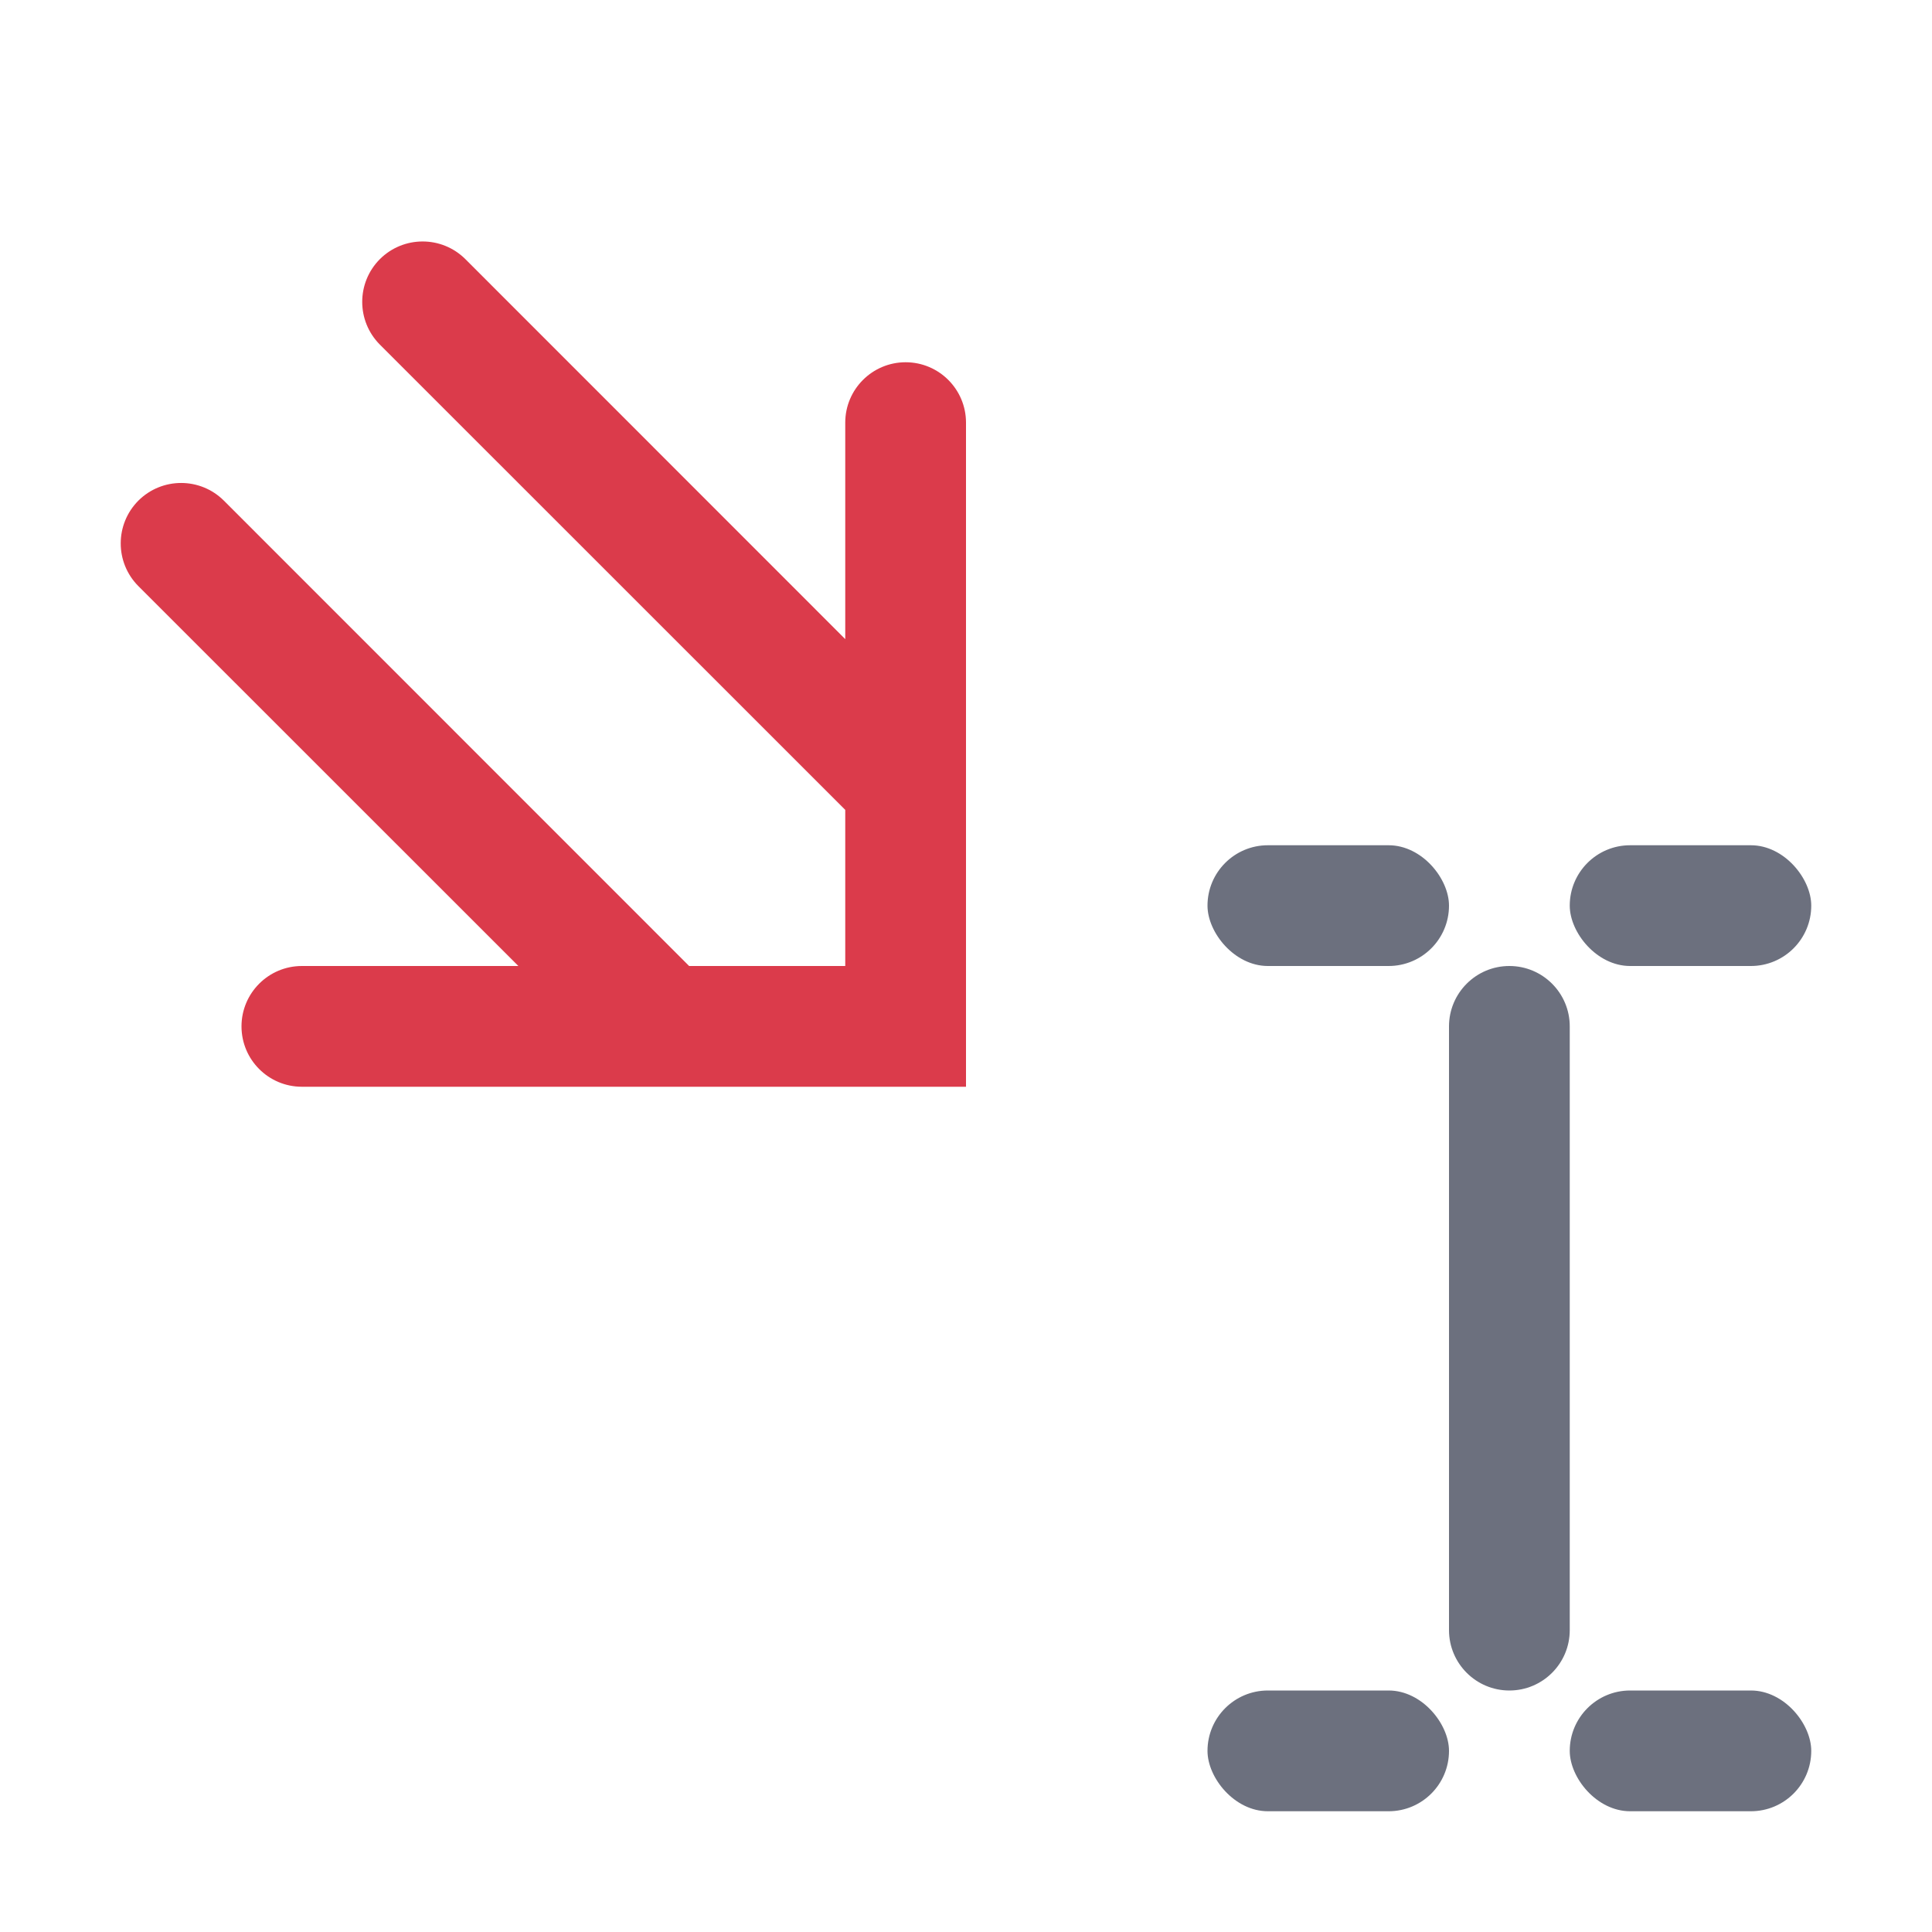
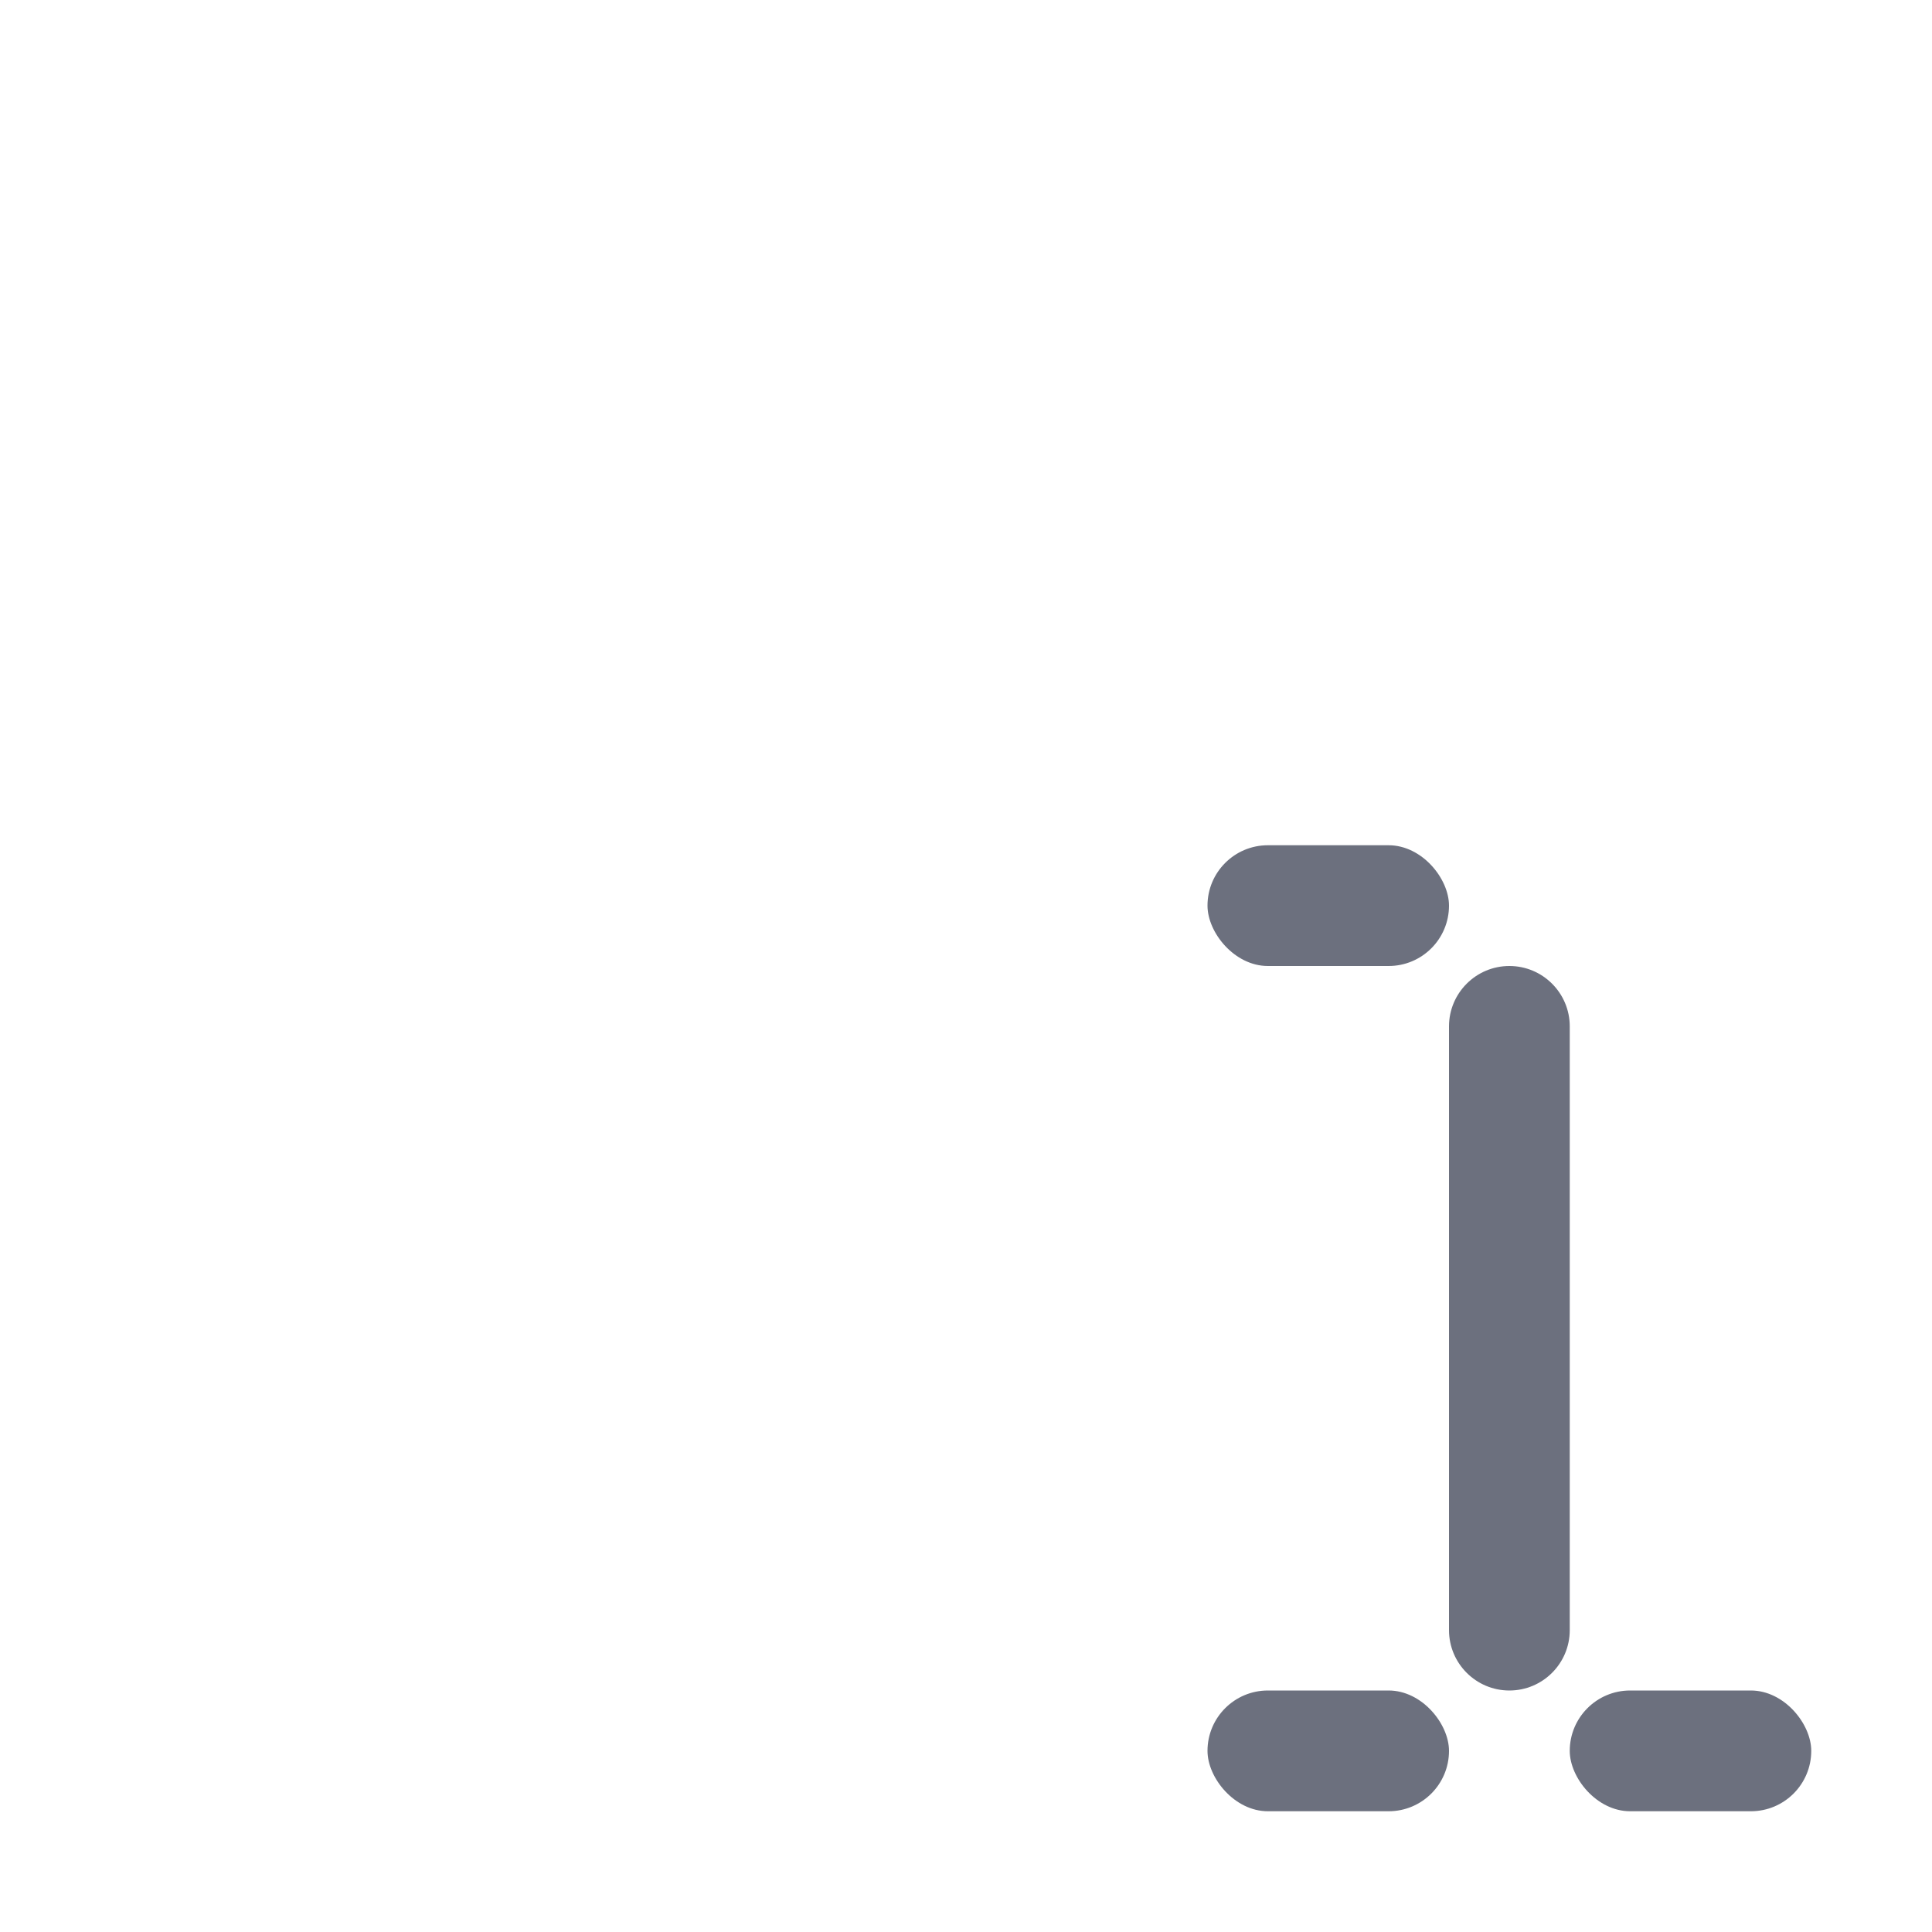
<svg xmlns="http://www.w3.org/2000/svg" width="16" height="16" viewBox="0 0 16 16" fill="none">
  <rect x="13" y="14" width="2" height="1" rx="0.5" fill="#6C707E" />
  <rect x="10" y="14" width="2" height="1" rx="0.5" fill="#6C707E" />
-   <rect x="13" y="7" width="2" height="1" rx="0.5" fill="#6C707E" />
  <rect x="10" y="7" width="2" height="1" rx="0.5" fill="#6C707E" />
  <path fill-rule="evenodd" clip-rule="evenodd" d="M12 8.5C12 8.224 12.224 8 12.5 8C12.776 8 13 8.224 13 8.5V13.5C13 13.776 12.776 14 12.5 14C12.224 14 12 13.776 12 13.5V8.5Z" fill="#6C707E" />
-   <path fill-rule="evenodd" clip-rule="evenodd" d="M3.146 2.146C3.342 1.951 3.658 1.951 3.854 2.146L7 5.293V3.5C7 3.224 7.224 3 7.5 3C7.776 3 8 3.224 8 3.5V9H2.5C2.224 9 2 8.776 2 8.5C2 8.224 2.224 8 2.5 8H4.293L1.146 4.854C0.951 4.658 0.951 4.342 1.146 4.146C1.342 3.951 1.658 3.951 1.854 4.146L5.707 8H7V6.707L3.146 2.854C2.951 2.658 2.951 2.342 3.146 2.146Z" fill="#DB3B4B" />
</svg>